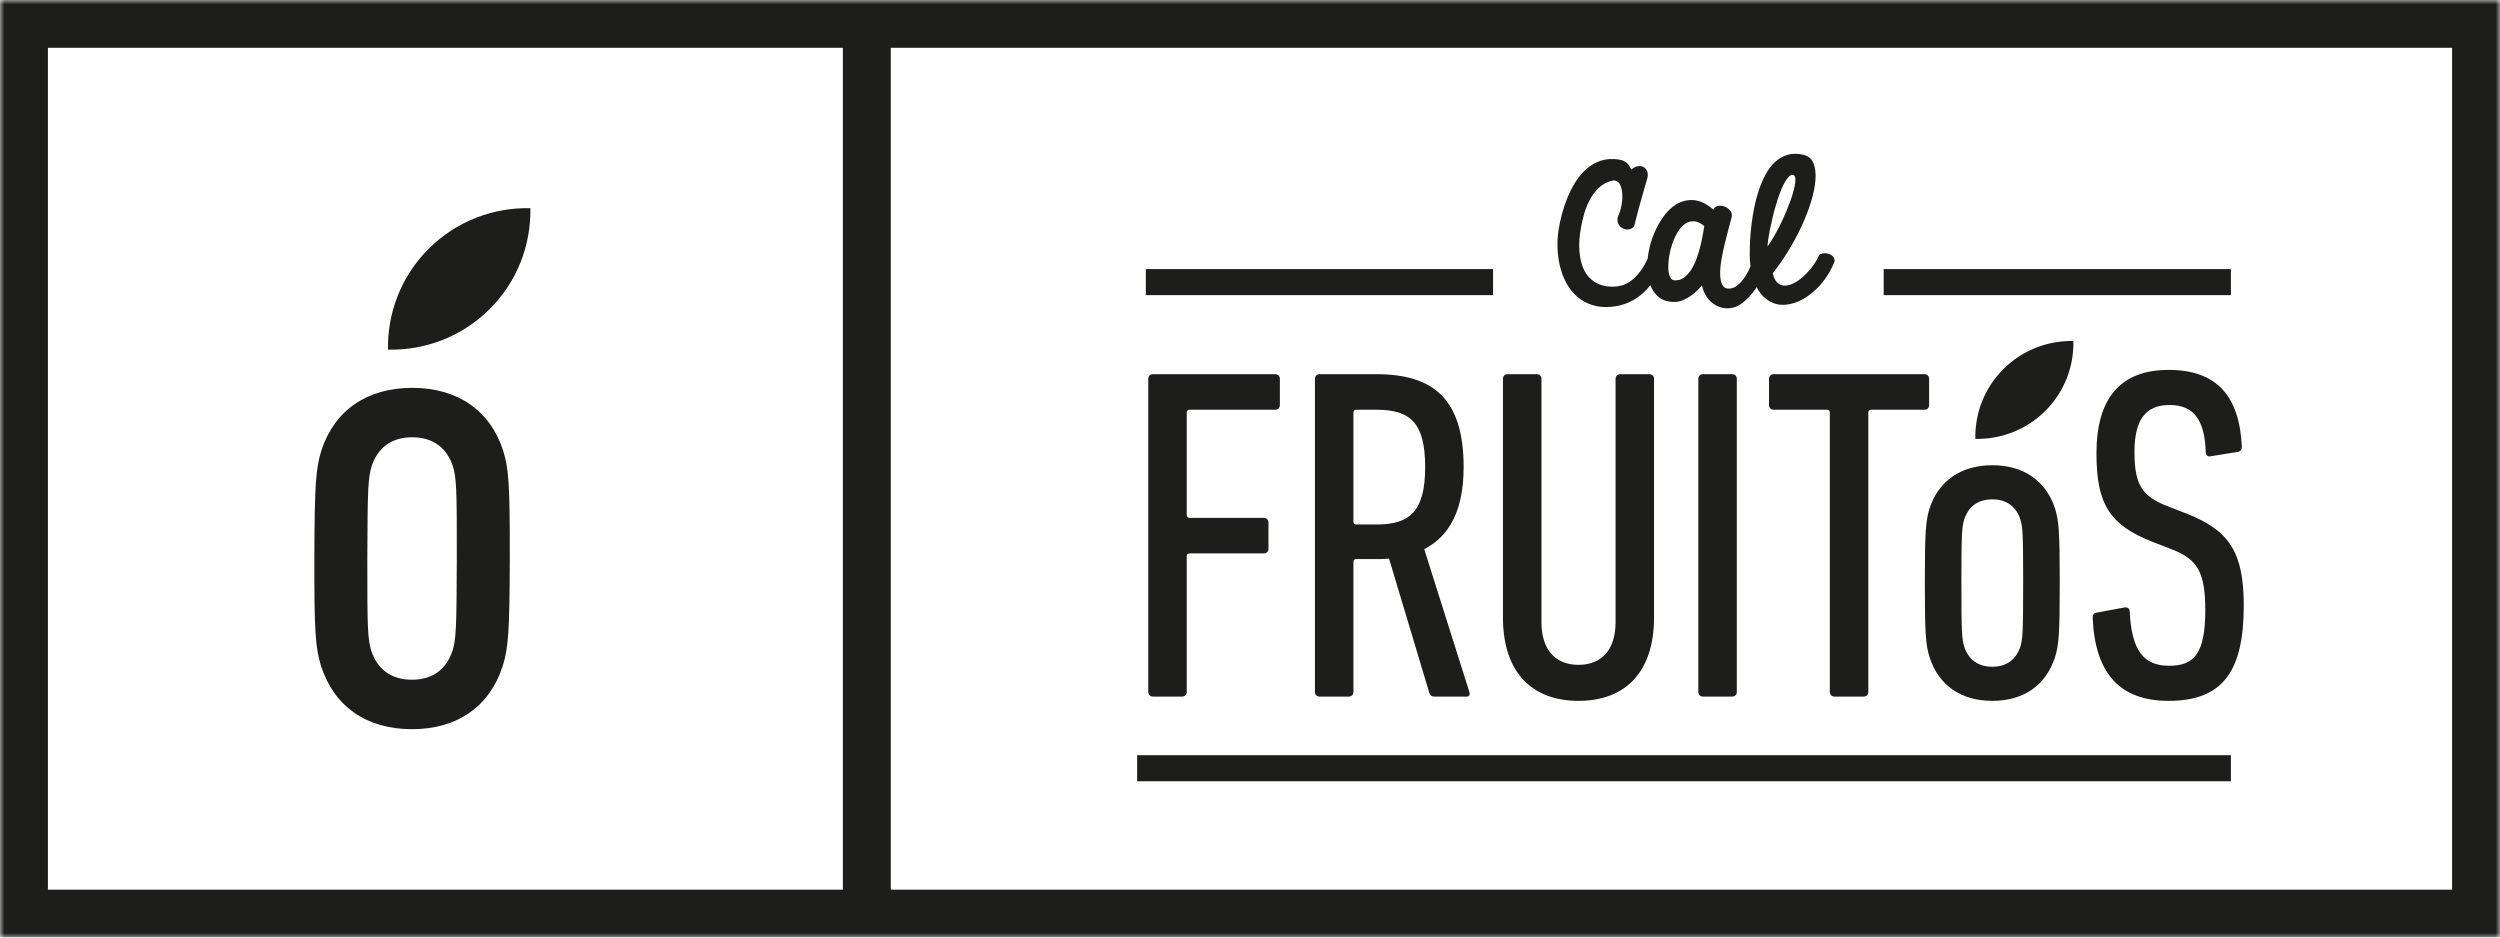
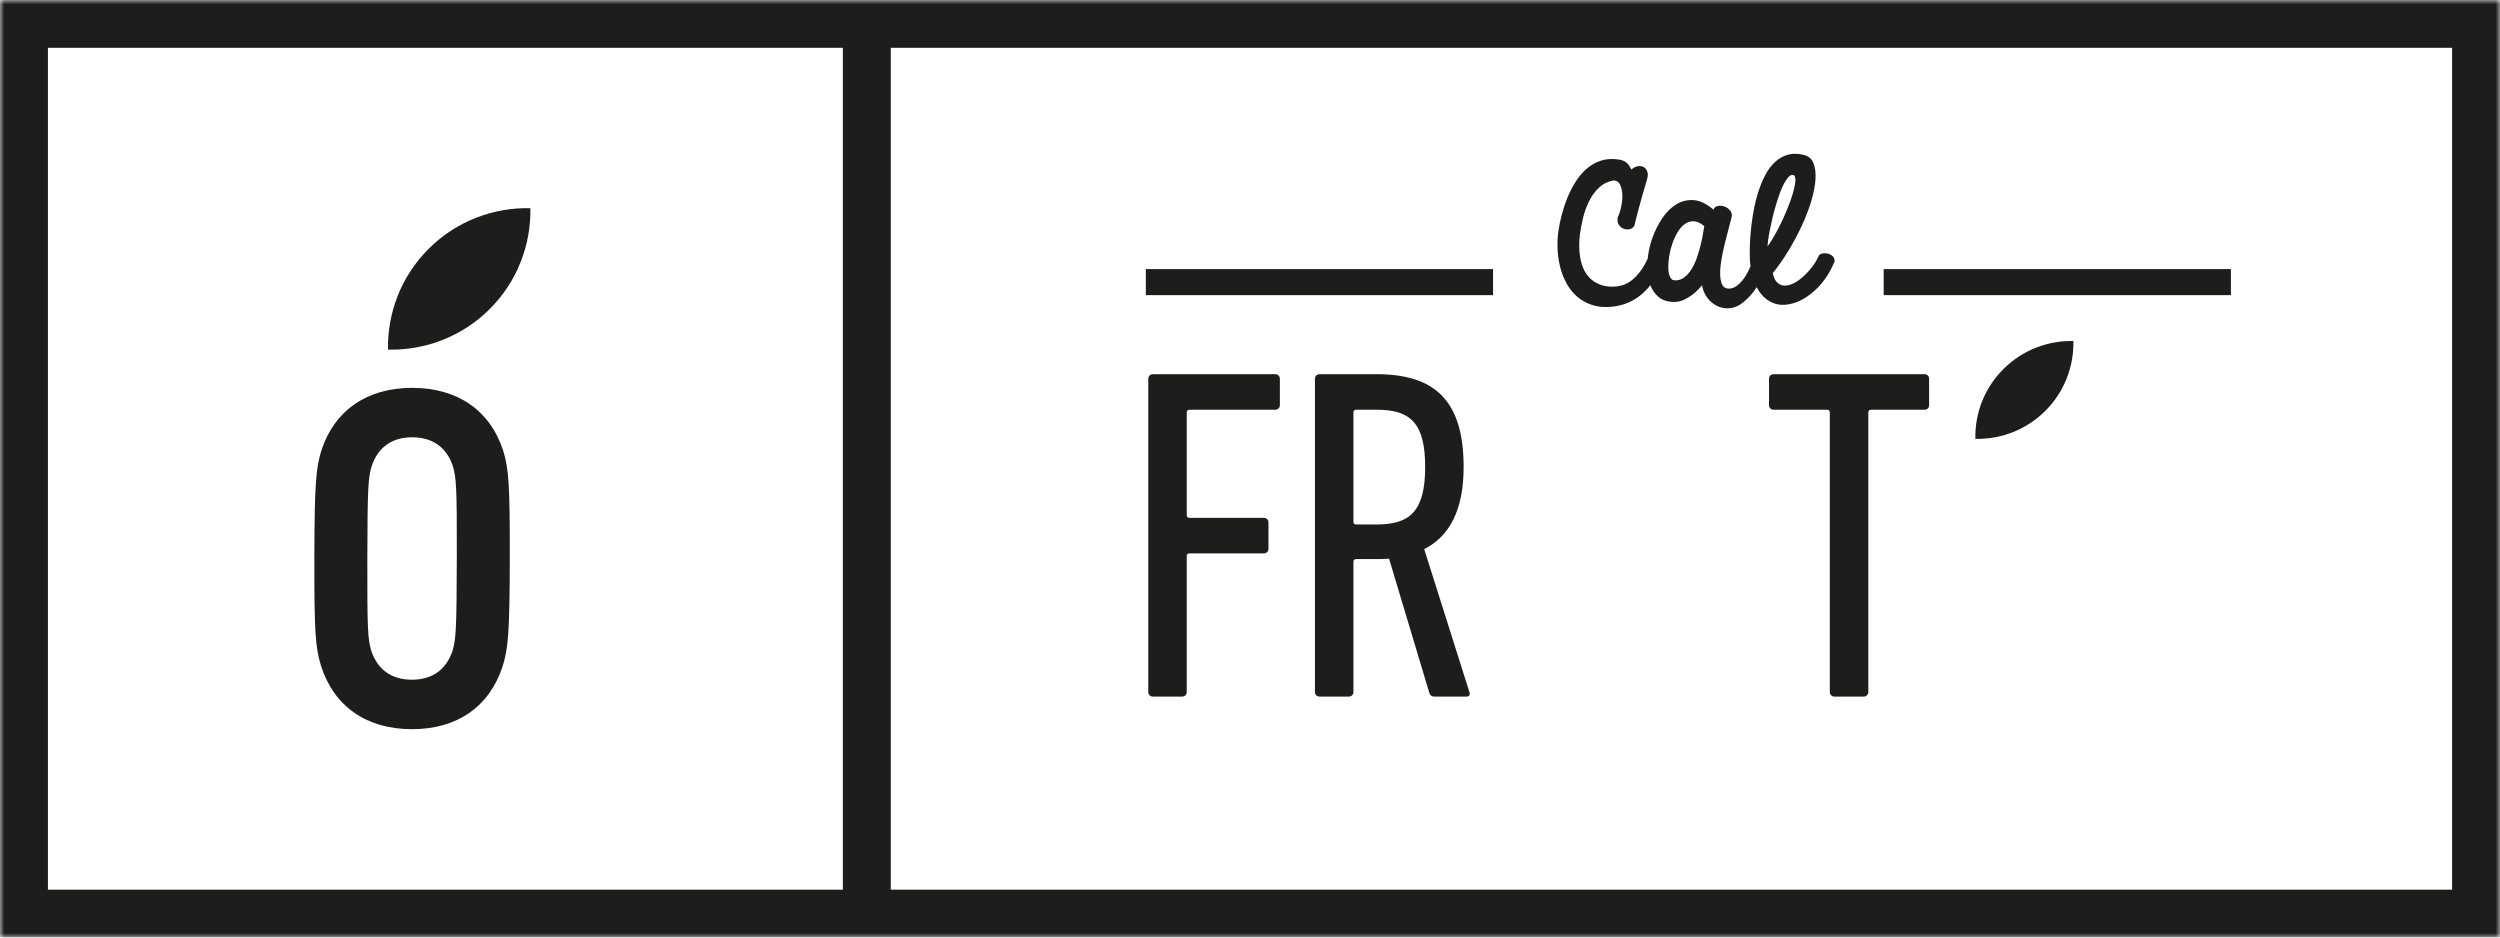
<svg xmlns="http://www.w3.org/2000/svg" xmlns:xlink="http://www.w3.org/1999/xlink" width="288px" height="108px" viewBox="0 0 288 108" version="1.1">
  <defs>
    <polygon id="path-i9t0u-fz4r-1" points="0 108 288 108 288 0 0 0" />
  </defs>
  <g id="GRID-V1" stroke="none" stroke-width="1" fill="none" fill-rule="evenodd">
    <g id="FIRST-SCREEN-HORIZONTAL-Copy-2" transform="translate(-25, -4)">
      <g id="Group-29" transform="translate(25, 4)">
        <polygon id="Fill-1" fill="#1D1D1B" points="217 34 257 34 257 31 217 31" />
        <polygon id="Fill-2" fill="#1D1D1B" points="132 34 172 34 172 31 132 31" />
-         <polygon id="Fill-3" fill="#1D1D1B" points="131 90 257 90 257 87 131 87" />
        <g id="Group-28">
          <path d="M230.794,42.514 C228.573,44.729 227.5,47.654 227.56,50.559 C230.47,50.618 233.399,49.548 235.622,47.331 C237.843,45.115 238.915,42.19 238.858,39.284 C235.946,39.225 233.015,40.297 230.794,42.514" id="Fill-4" fill="#1D1D1B" />
          <path d="M211.342,80.247 L214.683,80.247 C215.011,80.247 215.229,80.028 215.229,79.701 L215.229,47.529 C215.229,47.31 215.34,47.202 215.558,47.202 L221.686,47.202 C222.015,47.202 222.233,46.983 222.233,46.656 L222.233,43.652 C222.233,43.324 222.015,43.106 221.686,43.106 L204.336,43.106 C204.008,43.106 203.79,43.324 203.79,43.652 L203.79,46.656 C203.79,46.983 204.008,47.202 204.336,47.202 L210.467,47.202 C210.687,47.202 210.795,47.31 210.795,47.529 L210.795,79.701 C210.795,80.028 211.015,80.247 211.342,80.247" id="Fill-6" fill="#1D1D1B" />
-           <path d="M226.284,59.819 C226.776,58.345 227.87,57.526 229.512,57.526 C231.152,57.526 232.248,58.345 232.741,59.819 C233.015,60.75 233.069,61.458 233.069,67.138 C233.069,72.874 233.015,73.583 232.741,74.513 C232.248,75.986 231.152,76.806 229.512,76.806 C227.87,76.806 226.776,75.986 226.284,74.513 C226.008,73.583 225.953,72.874 225.953,67.138 C225.953,61.458 226.008,60.75 226.284,59.819 M229.512,80.739 C233.125,80.739 235.697,78.938 236.736,75.715 C237.174,74.293 237.284,73.093 237.284,67.138 C237.284,61.185 237.174,59.984 236.736,58.564 C235.697,55.395 233.125,53.594 229.512,53.594 C225.9,53.594 223.326,55.395 222.288,58.564 C221.85,59.984 221.741,61.185 221.741,67.138 C221.741,73.093 221.85,74.293 222.288,75.715 C223.326,78.938 225.9,80.739 229.512,80.739" id="Fill-8" fill="#1D1D1B" />
-           <path d="M249.941,46.656 C252.788,46.656 253.991,48.461 254.102,52.119 C254.102,52.444 254.375,52.662 254.702,52.555 L257.767,52.062 C258.097,52.01 258.262,51.79 258.262,51.463 C257.986,45.672 255.416,42.613 249.834,42.613 C244.251,42.613 241.513,45.891 241.513,52.228 C241.513,57.961 242.936,60.476 248.026,62.442 L250.27,63.315 C253.227,64.461 254.047,66.046 254.047,70.305 C254.047,75.331 252.733,76.697 249.887,76.697 C247.04,76.697 245.564,75.058 245.344,70.47 C245.344,70.142 245.125,69.923 244.742,69.978 L241.513,70.58 C241.185,70.635 241.077,70.852 241.077,71.178 C241.349,77.572 244.195,80.739 249.834,80.739 C256.126,80.739 258.48,77.243 258.48,69.761 C258.48,63.588 256.784,61.13 252.023,59.218 L249.777,58.345 C246.769,57.197 245.892,55.885 245.892,52.062 C245.892,48.294 247.205,46.656 249.941,46.656" id="Fill-10" fill="#1D1D1B" />
          <path d="M158.594,60.421 L156.241,60.421 C156.021,60.421 155.914,60.309 155.914,60.092 L155.914,47.529 C155.914,47.31 156.021,47.201 156.241,47.201 L158.594,47.201 C162.537,47.201 164.178,48.787 164.178,53.81 C164.178,58.891 162.427,60.421 158.594,60.421 M168.611,53.81 C168.611,45.944 165.108,43.105 158.539,43.105 L152.028,43.105 C151.699,43.105 151.481,43.325 151.481,43.652 L151.481,79.701 C151.481,80.028 151.699,80.247 152.028,80.247 L155.366,80.247 C155.695,80.247 155.914,80.028 155.914,79.701 L155.914,64.735 C155.914,64.516 156.021,64.407 156.241,64.407 L158.485,64.407 C158.98,64.407 159.526,64.407 160.017,64.351 L164.671,79.863 C164.779,80.138 164.943,80.247 165.272,80.247 L168.993,80.247 C169.267,80.247 169.377,79.974 169.267,79.701 L164.069,63.26 C166.969,61.787 168.611,58.781 168.611,53.81" id="Fill-12" fill="#1D1D1B" />
          <path d="M137.04,47.202 L146.892,47.202 C147.222,47.202 147.441,46.983 147.441,46.656 L147.441,43.652 C147.441,43.324 147.222,43.105 146.892,43.105 L132.828,43.105 C132.5,43.105 132.28,43.324 132.28,43.652 L132.28,79.702 C132.28,80.028 132.5,80.246 132.828,80.246 L136.165,80.246 C136.494,80.246 136.713,80.028 136.713,79.702 L136.713,64.078 C136.713,63.861 136.821,63.752 137.04,63.752 L145.58,63.752 C145.908,63.752 146.128,63.534 146.128,63.206 L146.128,60.203 C146.128,59.875 145.908,59.656 145.58,59.656 L137.04,59.656 C136.821,59.656 136.713,59.546 136.713,59.329 L136.713,47.529 C136.713,47.31 136.821,47.202 137.04,47.202" id="Fill-14" fill="#1D1D1B" />
-           <path d="M196.194,43.105 C195.867,43.105 195.647,43.324 195.647,43.652 L195.647,79.702 C195.647,80.028 195.867,80.246 196.194,80.246 L199.532,80.246 C199.862,80.246 200.081,80.028 200.081,79.702 L200.081,43.652 C200.081,43.324 199.862,43.105 199.532,43.105 L196.194,43.105 Z" id="Fill-16" fill="#1D1D1B" />
-           <path d="M181.846,80.739 C187.152,80.739 190.546,77.515 190.546,71.125 L190.546,43.652 C190.546,43.324 190.328,43.106 189.998,43.106 L186.661,43.106 C186.333,43.106 186.113,43.324 186.113,43.652 L186.113,71.67 C186.113,74.893 184.472,76.589 181.846,76.589 C179.217,76.589 177.576,74.893 177.576,71.67 L177.576,43.652 C177.576,43.324 177.356,43.106 177.026,43.106 L173.689,43.106 C173.36,43.106 173.141,43.324 173.141,43.652 L173.141,71.125 C173.141,77.515 176.535,80.739 181.846,80.739" id="Fill-18" fill="#1D1D1B" />
          <path d="M192.295,29.477 C192.375,28.985 192.5,28.505 192.666,28.032 C192.831,27.56 193.034,27.126 193.273,26.727 C193.515,26.327 193.791,26.018 194.105,25.799 C194.419,25.579 194.761,25.477 195.133,25.49 C195.505,25.502 195.905,25.689 196.333,26.046 C196.305,26.22 196.259,26.502 196.192,26.897 C196.127,27.288 196.035,27.719 195.923,28.193 C195.809,28.663 195.666,29.154 195.494,29.657 C195.321,30.162 195.107,30.617 194.854,31.024 C194.6,31.427 194.312,31.752 193.984,31.99 C193.659,32.23 193.283,32.328 192.855,32.29 C192.642,32.263 192.478,32.118 192.365,31.85 C192.255,31.587 192.192,31.246 192.185,30.832 C192.178,30.421 192.217,29.969 192.295,29.477 M203.694,27.613 C203.742,27.275 203.808,26.891 203.895,26.467 C203.981,26.041 204.081,25.584 204.194,25.092 C204.309,24.598 204.437,24.113 204.585,23.636 C204.719,23.171 204.864,22.72 205.024,22.29 C205.184,21.858 205.347,21.482 205.512,21.164 C205.681,20.843 205.849,20.592 206.023,20.404 C206.196,20.219 206.362,20.133 206.523,20.145 C206.683,20.16 206.779,20.272 206.811,20.485 C206.845,20.697 206.833,20.974 206.772,21.312 C206.712,21.652 206.613,22.044 206.473,22.489 C206.332,22.935 206.163,23.402 205.963,23.894 C205.804,24.306 205.624,24.724 205.433,25.152 C205.24,25.576 205.04,25.985 204.834,26.376 C204.626,26.769 204.422,27.139 204.215,27.483 C204.008,27.828 203.811,28.128 203.626,28.382 C203.626,28.208 203.65,27.953 203.694,27.613 M180.457,32.628 C180.782,33.227 181.189,33.739 181.676,34.165 C182.161,34.591 182.739,34.911 183.404,35.132 C184.071,35.352 184.822,35.421 185.661,35.339 C187.062,35.207 188.274,34.678 189.299,33.744 C189.59,33.48 189.861,33.18 190.122,32.857 C190.316,33.346 190.59,33.765 190.947,34.104 C191.42,34.555 192.063,34.783 192.877,34.783 C193.234,34.783 193.582,34.71 193.915,34.564 C194.247,34.417 194.554,34.245 194.833,34.045 C195.114,33.845 195.359,33.635 195.573,33.417 C195.786,33.198 195.953,33.015 196.072,32.867 C196.166,33.346 196.32,33.753 196.532,34.082 C196.745,34.417 196.989,34.69 197.261,34.902 C197.534,35.114 197.82,35.271 198.12,35.37 C198.42,35.47 198.71,35.519 198.989,35.519 C199.616,35.519 200.202,35.307 200.747,34.882 C201.294,34.457 201.784,33.934 202.217,33.316 C202.273,33.238 202.315,33.155 202.367,33.075 C202.505,33.338 202.655,33.583 202.828,33.806 C203.239,34.336 203.752,34.715 204.365,34.943 C204.977,35.168 205.683,35.175 206.483,34.961 C207.295,34.748 208.093,34.303 208.881,33.624 C209.387,33.2 209.852,32.692 210.267,32.1 C210.688,31.509 211.045,30.854 211.339,30.136 C211.364,29.87 211.292,29.662 211.119,29.507 C210.945,29.354 210.745,29.255 210.518,29.208 C210.294,29.163 210.075,29.166 209.87,29.219 C209.662,29.271 209.539,29.371 209.499,29.517 C209.299,29.969 209.015,30.425 208.651,30.883 C208.284,31.342 207.889,31.746 207.462,32.09 C207.128,32.357 206.796,32.563 206.462,32.71 C206.129,32.855 205.814,32.917 205.512,32.898 C205.214,32.877 204.952,32.759 204.725,32.54 C204.498,32.32 204.331,31.964 204.225,31.472 C204.85,30.688 205.452,29.828 206.023,28.89 C206.595,27.953 207.104,27.002 207.551,26.038 C207.997,25.075 208.361,24.135 208.64,23.216 C208.919,22.299 209.086,21.466 209.14,20.716 C209.194,19.962 209.121,19.331 208.919,18.819 C208.72,18.308 208.353,17.986 207.822,17.852 C207.142,17.68 206.528,17.669 205.973,17.821 C205.42,17.975 204.927,18.25 204.496,18.65 C204.062,19.047 203.684,19.55 203.366,20.156 C203.047,20.76 202.772,21.422 202.546,22.14 C202.359,22.711 202.207,23.303 202.087,23.915 C201.966,24.525 201.868,25.141 201.787,25.759 C201.707,26.376 201.651,26.989 201.616,27.593 C201.583,28.197 201.568,28.774 201.568,29.318 C201.568,29.79 201.599,30.242 201.657,30.68 C201.503,31.036 201.338,31.384 201.138,31.712 C200.865,32.164 200.551,32.54 200.2,32.838 C199.846,33.136 199.471,33.274 199.07,33.246 C198.737,33.219 198.503,33.051 198.371,32.738 C198.236,32.426 198.167,32.034 198.161,31.563 C198.155,31.091 198.2,30.557 198.301,29.966 C198.4,29.375 198.521,28.788 198.661,28.203 C198.8,27.617 198.943,27.054 199.091,26.516 C199.236,25.98 199.357,25.522 199.449,25.152 C199.556,24.819 199.522,24.535 199.35,24.303 C199.175,24.072 198.96,23.905 198.7,23.805 C198.44,23.704 198.177,23.677 197.911,23.725 C197.643,23.771 197.472,23.915 197.392,24.155 C196.605,23.475 195.85,23.11 195.124,23.057 C194.398,23.005 193.728,23.164 193.115,23.535 C192.502,23.907 191.958,24.446 191.487,25.152 C191.014,25.855 190.631,26.624 190.337,27.454 C190.065,28.224 189.893,29.008 189.812,29.805 C189.535,30.389 189.252,30.879 188.959,31.263 C188.6,31.735 188.239,32.1 187.88,32.359 C187.521,32.617 187.165,32.794 186.811,32.886 C186.458,32.981 186.122,33.027 185.801,33.027 C185.187,33.027 184.664,32.934 184.224,32.748 C183.784,32.563 183.415,32.311 183.113,32.001 C182.814,31.688 182.578,31.33 182.405,30.923 C182.231,30.517 182.107,30.092 182.036,29.648 C181.961,29.203 181.925,28.751 181.925,28.29 C181.925,27.832 181.951,27.405 182.006,27.003 C182.086,26.394 182.209,25.751 182.375,25.07 C182.541,24.392 182.773,23.753 183.074,23.156 C183.374,22.558 183.753,22.044 184.212,21.612 C184.672,21.18 185.236,20.903 185.901,20.783 C186.233,20.796 186.478,20.959 186.632,21.274 C186.785,21.585 186.87,21.959 186.891,22.399 C186.911,22.839 186.87,23.296 186.771,23.775 C186.67,24.252 186.534,24.672 186.361,25.031 C186.295,25.403 186.34,25.699 186.502,25.918 C186.661,26.138 186.858,26.287 187.09,26.367 C187.324,26.446 187.557,26.454 187.791,26.387 C188.023,26.32 188.186,26.188 188.281,25.989 C188.333,25.751 188.392,25.502 188.459,25.251 C188.525,24.998 188.609,24.679 188.711,24.292 C188.808,23.907 188.939,23.432 189.099,22.867 C189.259,22.303 189.465,21.589 189.719,20.724 C189.838,20.366 189.859,20.058 189.779,19.807 C189.699,19.554 189.564,19.371 189.368,19.259 C189.175,19.145 188.949,19.107 188.689,19.148 C188.43,19.188 188.179,19.315 187.94,19.529 C187.861,19.407 187.786,19.284 187.72,19.159 C187.655,19.033 187.571,18.919 187.468,18.819 C187.37,18.718 187.24,18.63 187.082,18.55 C186.921,18.471 186.707,18.41 186.44,18.37 C185.696,18.266 185.02,18.312 184.412,18.512 C183.808,18.709 183.263,19.02 182.786,19.436 C182.305,19.856 181.881,20.355 181.515,20.934 C181.147,21.511 180.835,22.12 180.576,22.757 C180.317,23.397 180.1,24.039 179.927,24.692 C179.753,25.343 179.627,25.942 179.549,26.486 C179.441,27.165 179.4,27.866 179.428,28.59 C179.454,29.317 179.55,30.02 179.717,30.704 C179.884,31.389 180.13,32.031 180.457,32.628" id="Fill-20" fill="#1D1D1B" />
          <path d="M49.408,28.635 C46.184,31.837 44.62,36.07 44.697,40.278 C48.913,40.373 53.16,38.832 56.386,35.629 C59.61,32.426 61.173,28.192 61.1,23.982 C56.882,23.889 52.633,25.431 49.408,28.635" id="Fill-22" fill="#1D1D1B" />
          <path d="M42.819,53.688 C43.537,51.553 45.123,50.37 47.503,50.375 C49.878,50.381 51.463,51.571 52.172,53.709 C52.566,55.058 52.643,56.083 52.624,64.312 C52.605,72.62 52.524,73.646 52.124,74.992 C51.405,77.125 49.815,78.308 47.44,78.303 C45.06,78.297 43.48,77.107 42.771,74.971 C42.374,73.624 42.298,72.597 42.317,64.289 C42.336,56.06 42.416,55.035 42.819,53.688 M47.427,84.001 C52.66,84.013 56.391,81.412 57.906,76.747 C58.547,74.688 58.709,72.95 58.728,64.326 C58.747,55.702 58.593,53.961 57.962,51.903 C56.469,47.309 52.748,44.692 47.515,44.681 C42.283,44.669 38.549,47.269 37.035,51.857 C36.396,53.911 36.233,55.651 36.214,64.276 C36.194,72.899 36.349,74.639 36.979,76.7 C38.472,81.372 42.194,83.99 47.427,84.001" id="Fill-24" fill="#1D1D1B" />
          <mask id="mask-i9t0u-fz4r-2" fill="white">
            <use xlink:href="#path-i9t0u-fz4r-1" />
          </mask>
          <g id="Clip-27" />
          <path d="M102.618,102.491 L282.48,102.491 L282.48,5.509 L102.618,5.509 L102.618,102.491 Z M5.52,102.491 L97.098,102.491 L97.098,5.509 L5.52,5.509 L5.52,102.491 Z M0,108 L288,108 L288,0 L0,0 L0,108 Z" id="Fill-26" fill="#1D1D1B" mask="url(#mask-i9t0u-fz4r-2)" />
        </g>
      </g>
    </g>
  </g>
</svg>